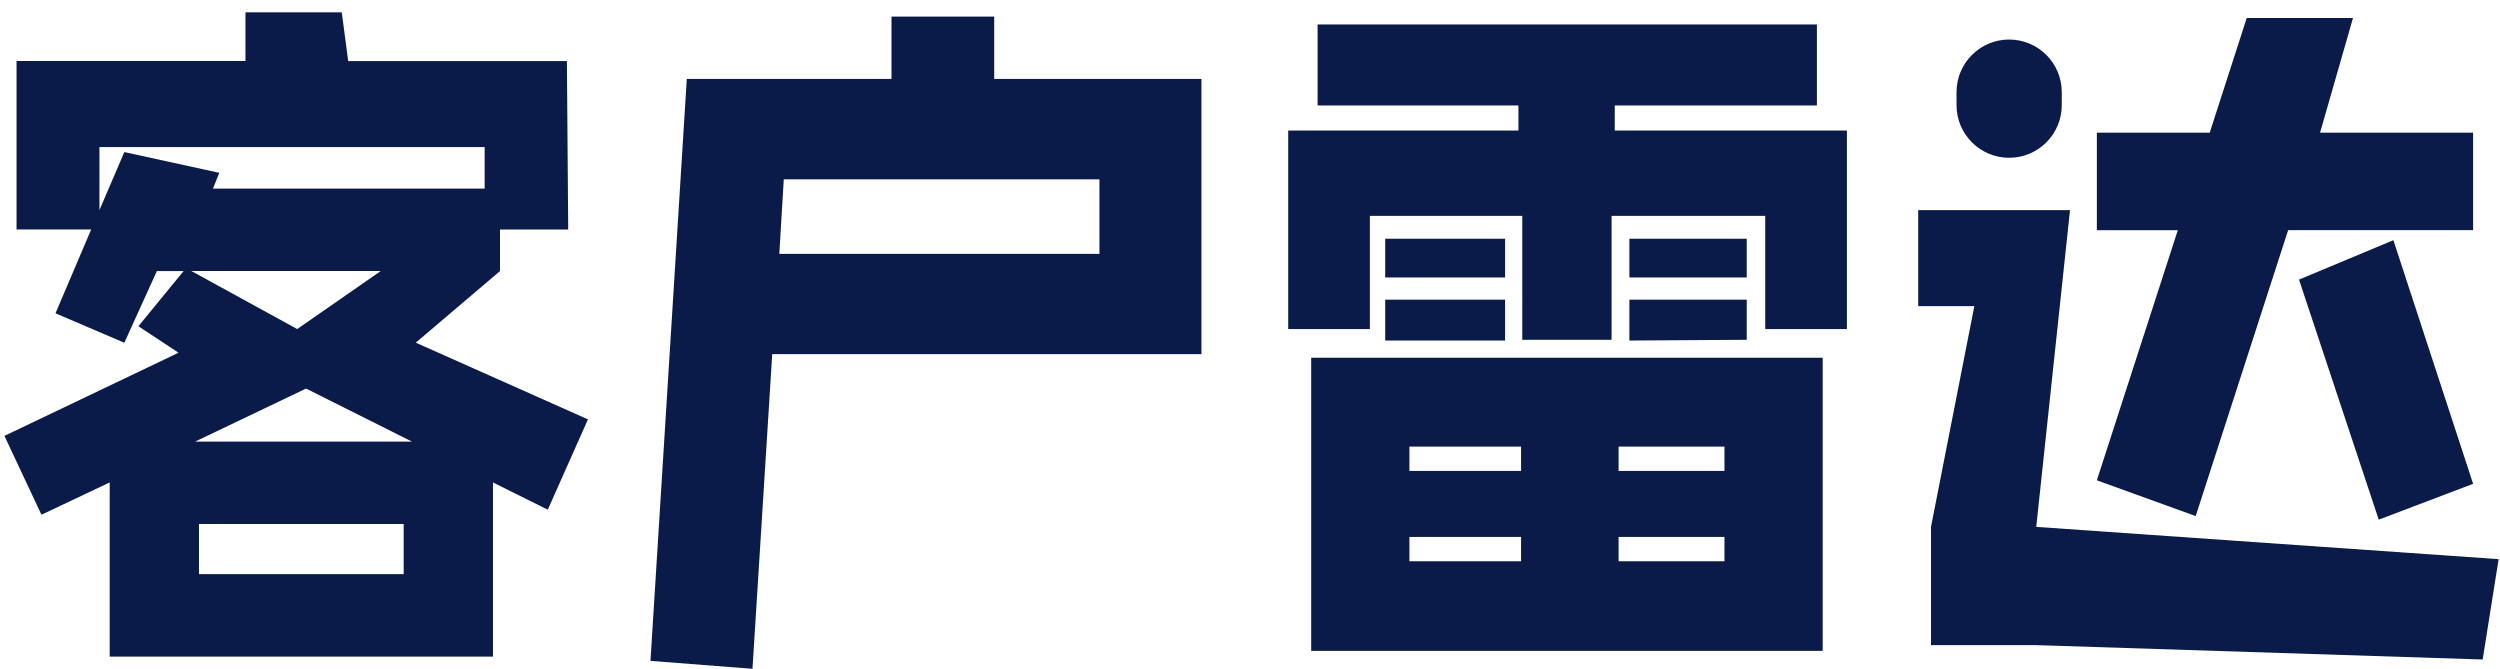
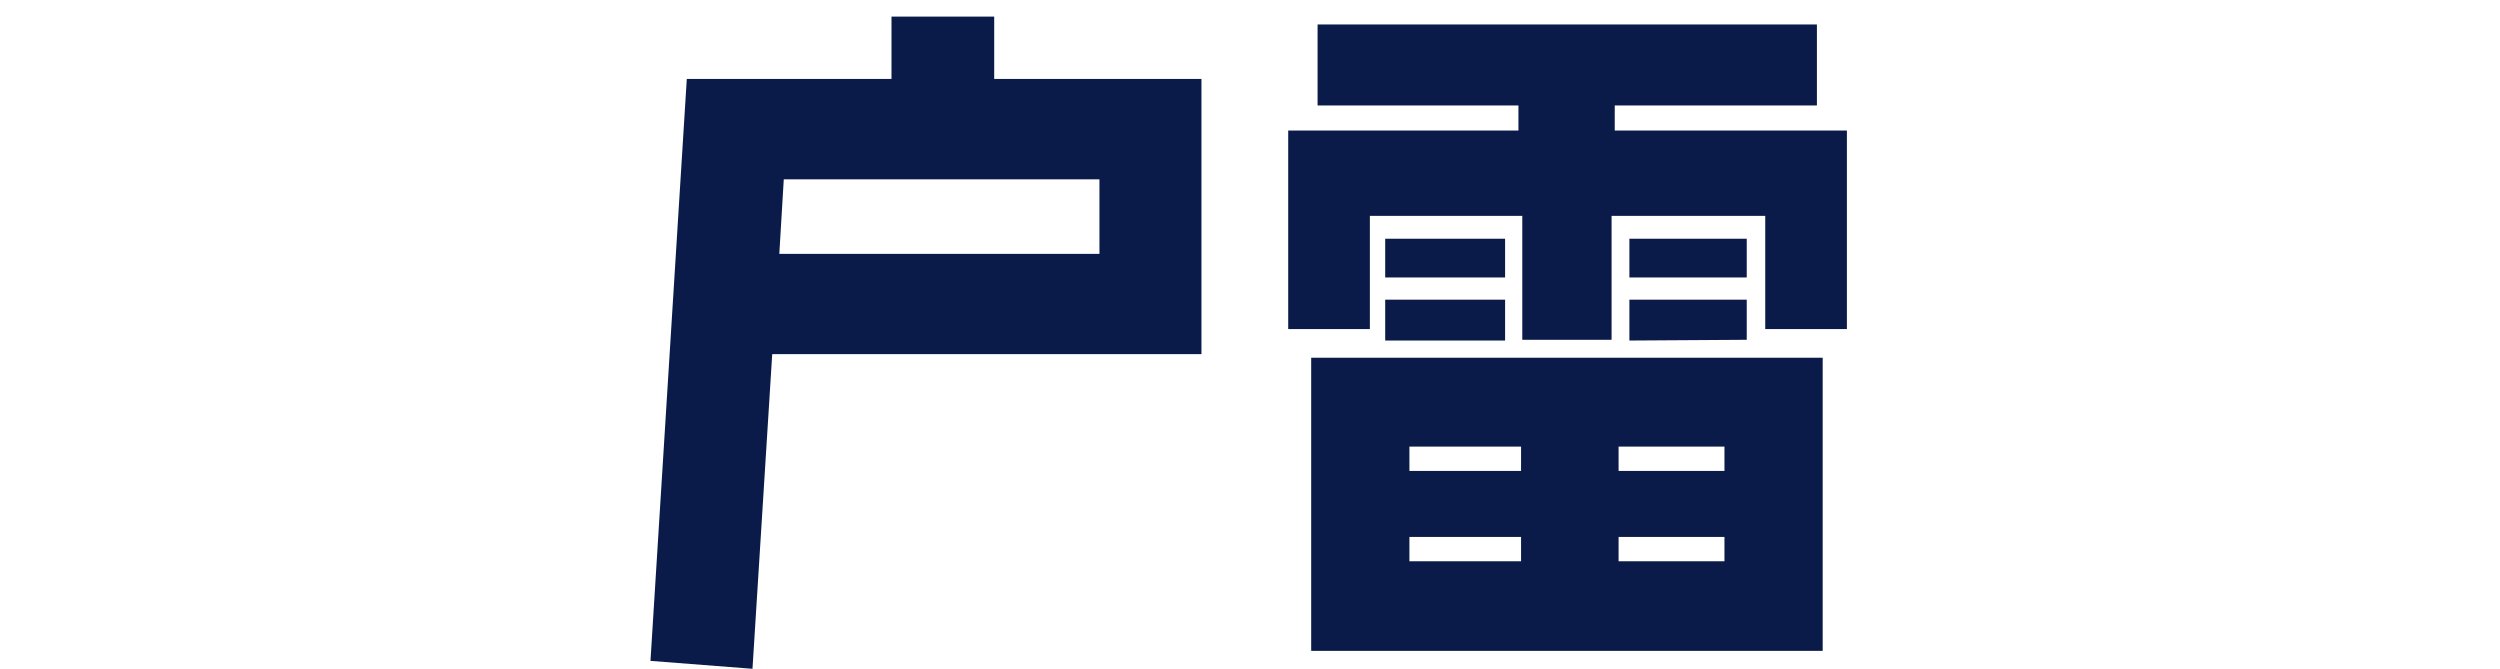
<svg xmlns="http://www.w3.org/2000/svg" width="299" height="80" viewBox="0 0 299 80" fill="none">
-   <path d="M65.515 60.959L58.958 57.701V78.531H13.118V57.701L4.957 61.559L0.531 52.132L21.353 42.185L16.549 39.018L21.962 32.42H18.762L14.871 40.992L6.636 37.471L10.905 27.443H1.979V7.295H29.358V1.471H40.876L41.641 7.304H67.802L67.958 27.451H59.797V32.42L49.728 40.984L70.319 50.157L65.515 60.959ZM14.871 18.188L26.232 20.672L25.467 22.556H57.963V17.587H11.893V25.131L14.871 18.188ZM22.884 32.412L35.545 39.355L45.54 32.412H22.884ZM49.267 52.814L36.606 46.471L23.336 52.814H49.267ZM48.28 62.67H23.797V68.667H48.28V62.67Z" fill="#0A1B49" />
  <path d="M143.694 42.358H92.358L89.997 79.987L77.797 79.041L82.141 9.442H106.624V1.986L118.906 1.986V9.442H143.694V42.358ZM131.493 21.445H93.74L93.206 30.363H131.493V21.445Z" fill="#0A1B49" />
-   <path d="M211.123 25.814H192.745V40.639H182.066V25.814H163.836V39.355H154.07V15.613H181.605V12.61H157.583V2.927H217.302V12.61H193.123V15.613H220.889V39.355H211.123V25.814ZM156.818 42.786H217.993V77.84H156.818V42.786ZM180.009 28.553V33.185H165.67V28.553H180.009ZM165.67 40.729V35.842H180.009V40.729H165.67ZM168.566 53.415V56.327H181.918V53.415H168.566ZM168.566 67.129H181.918V64.217H168.566V67.129ZM206.245 56.327V53.415H193.584V56.327H206.245ZM206.245 67.129V64.217H193.584V67.129H206.245ZM208.91 28.553V33.185H194.875V28.553H208.91ZM194.875 40.729V35.842H208.91V40.639L194.875 40.729Z" fill="#0A1B49" />
-   <path d="M298.836 66.874L296.927 78.877L243.535 77.157H230.948V63.015L236.131 36.615H229.418V25.131H247.575L243.535 63.015L298.836 66.874ZM246.587 12.577C246.587 16.052 243.77 18.87 240.294 18.87C236.818 18.87 234 16.052 234 12.577V11.022C234 7.546 236.818 4.728 240.294 4.728C243.77 4.728 246.587 7.546 246.587 11.022V12.577ZM250.783 57.446L260.466 27.533H250.783V15.867H264.283L268.709 2.153H281.418L277.479 15.867H295.784V27.525H273.662L262.605 61.724L250.783 57.446ZM274.962 33.44L286.249 28.726L295.784 57.865L284.497 62.151L274.962 33.44Z" fill="#0A1B49" />
+   <path d="M211.123 25.814H192.745V40.639H182.066V25.814H163.836V39.355H154.07V15.613H181.605V12.61H157.583V2.927H217.302V12.61H193.123V15.613H220.889V39.355H211.123V25.814ZM156.818 42.786H217.993V77.84H156.818V42.786ZM180.009 28.553V33.185H165.67V28.553H180.009M165.67 40.729V35.842H180.009V40.729H165.67ZM168.566 53.415V56.327H181.918V53.415H168.566ZM168.566 67.129H181.918V64.217H168.566V67.129ZM206.245 56.327V53.415H193.584V56.327H206.245ZM206.245 67.129V64.217H193.584V67.129H206.245ZM208.91 28.553V33.185H194.875V28.553H208.91ZM194.875 40.729V35.842H208.91V40.639L194.875 40.729Z" fill="#0A1B49" />
</svg>